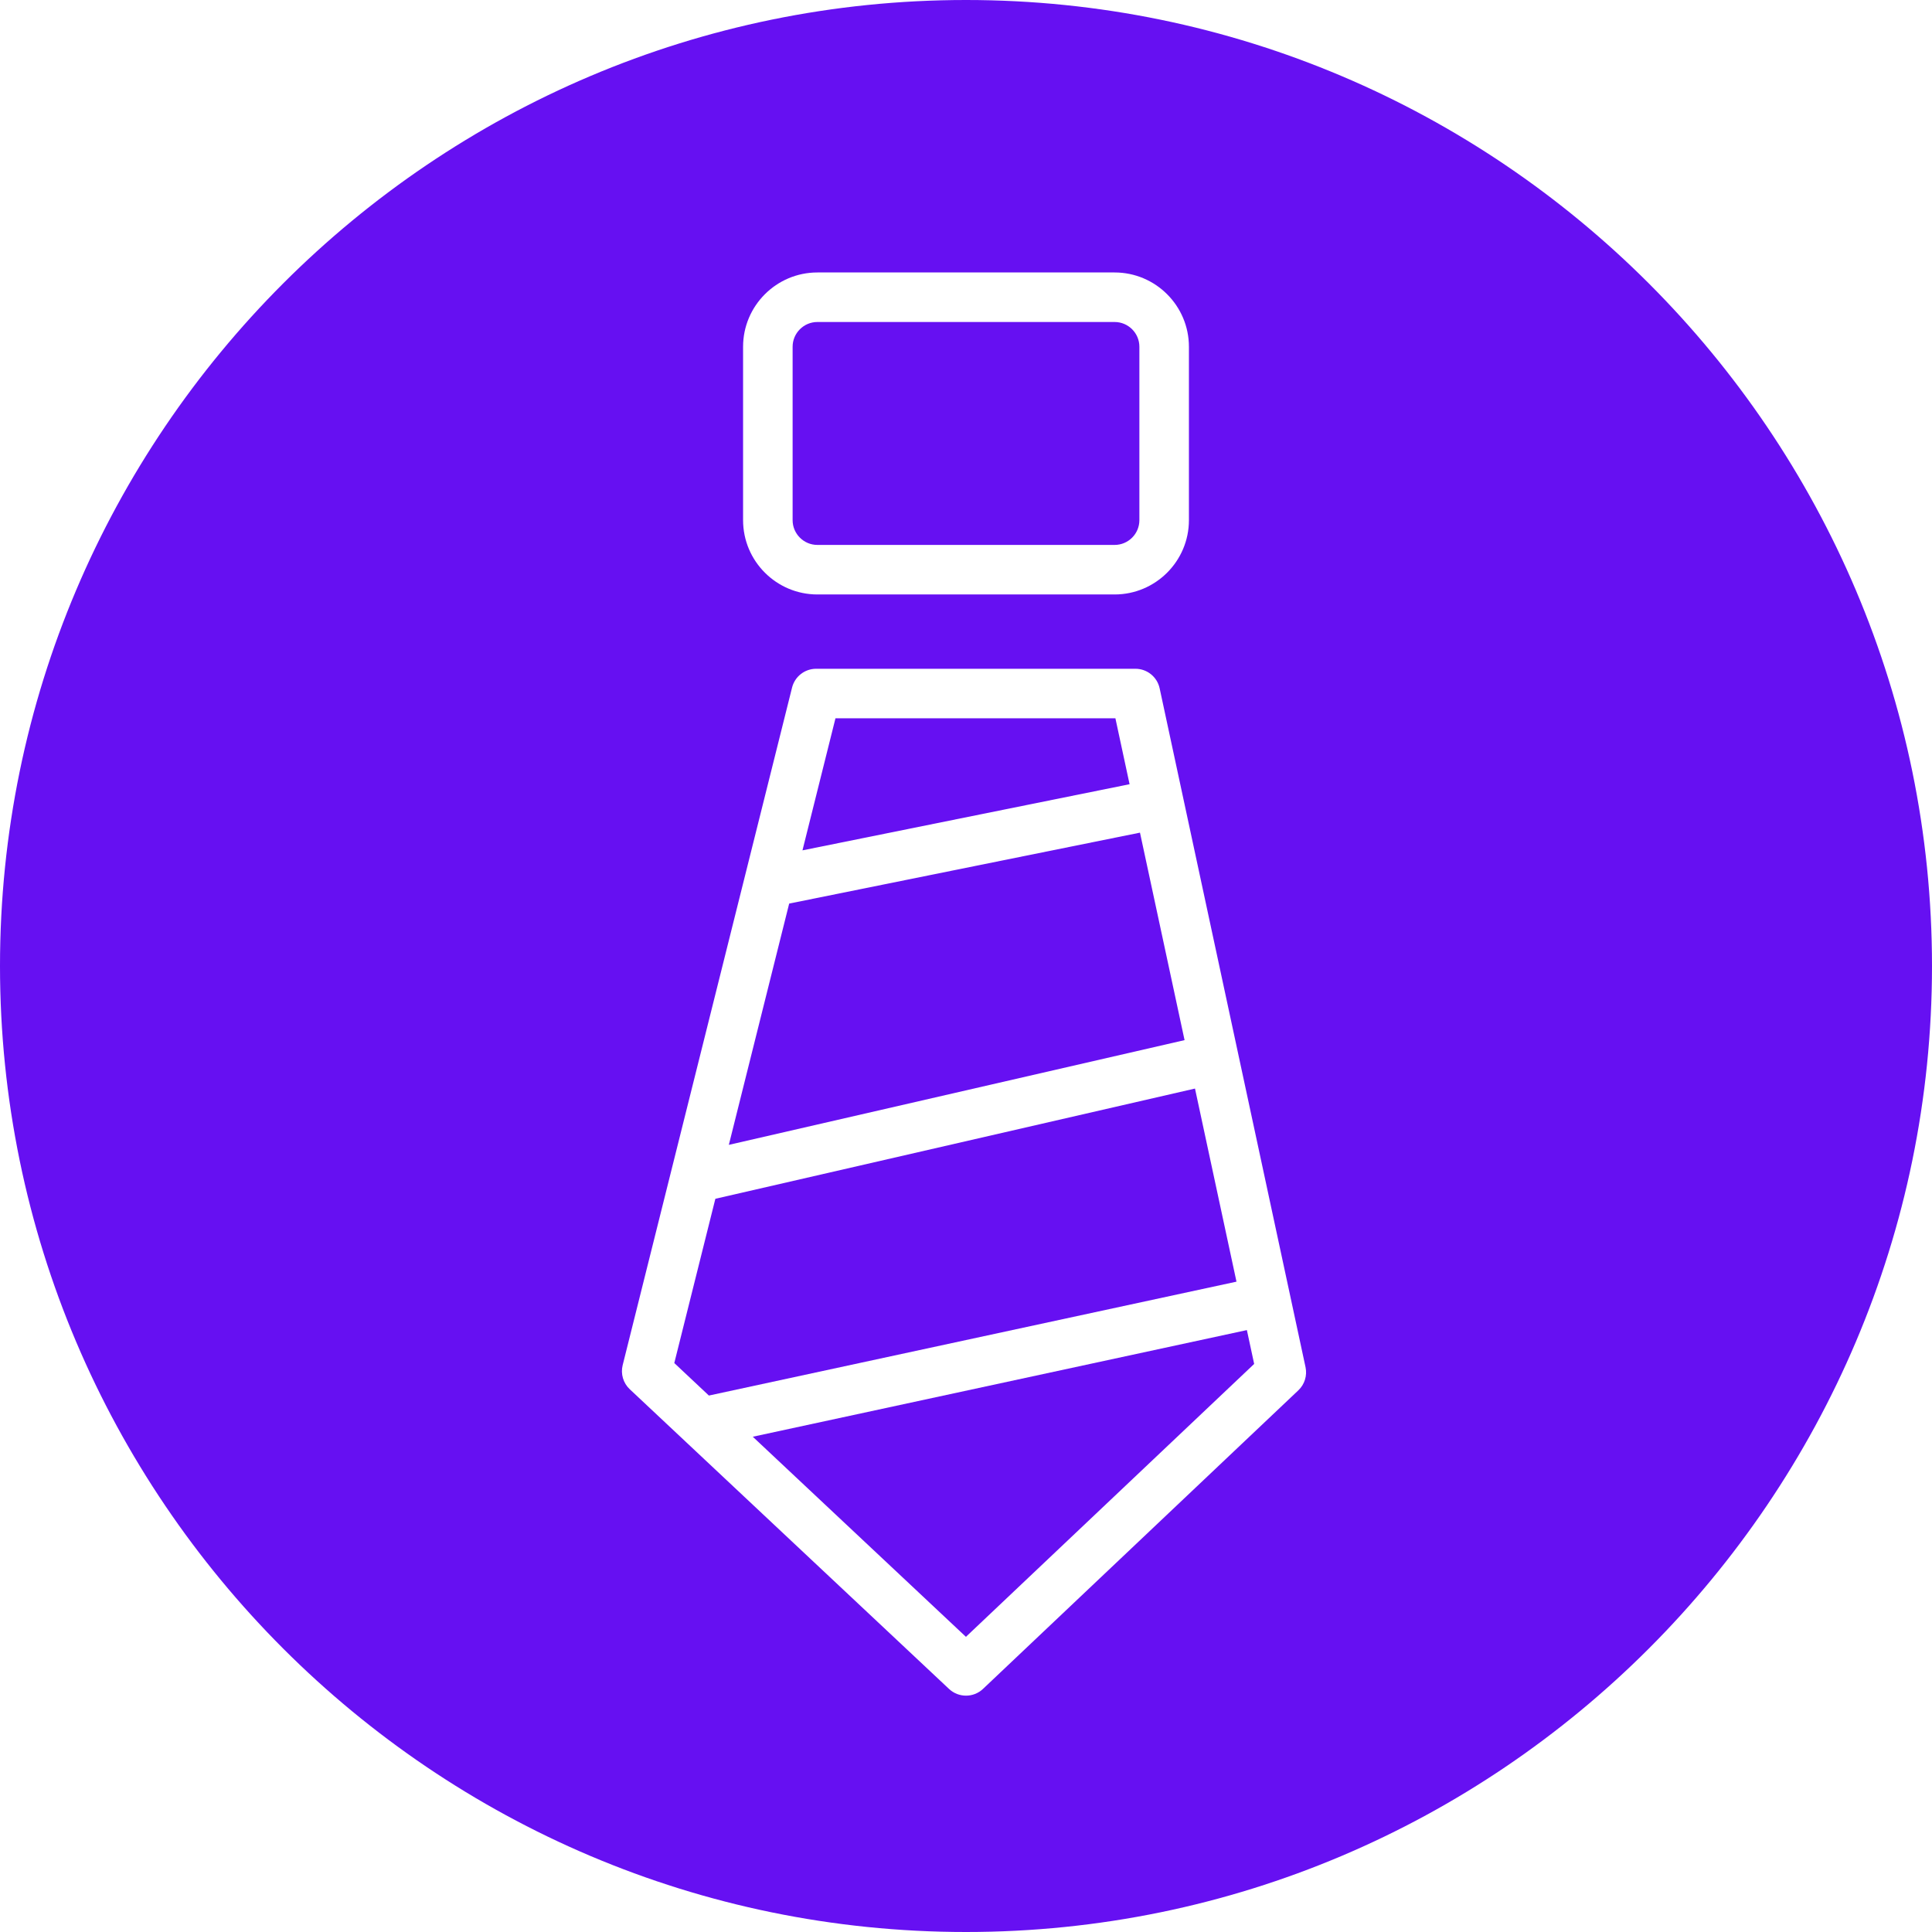
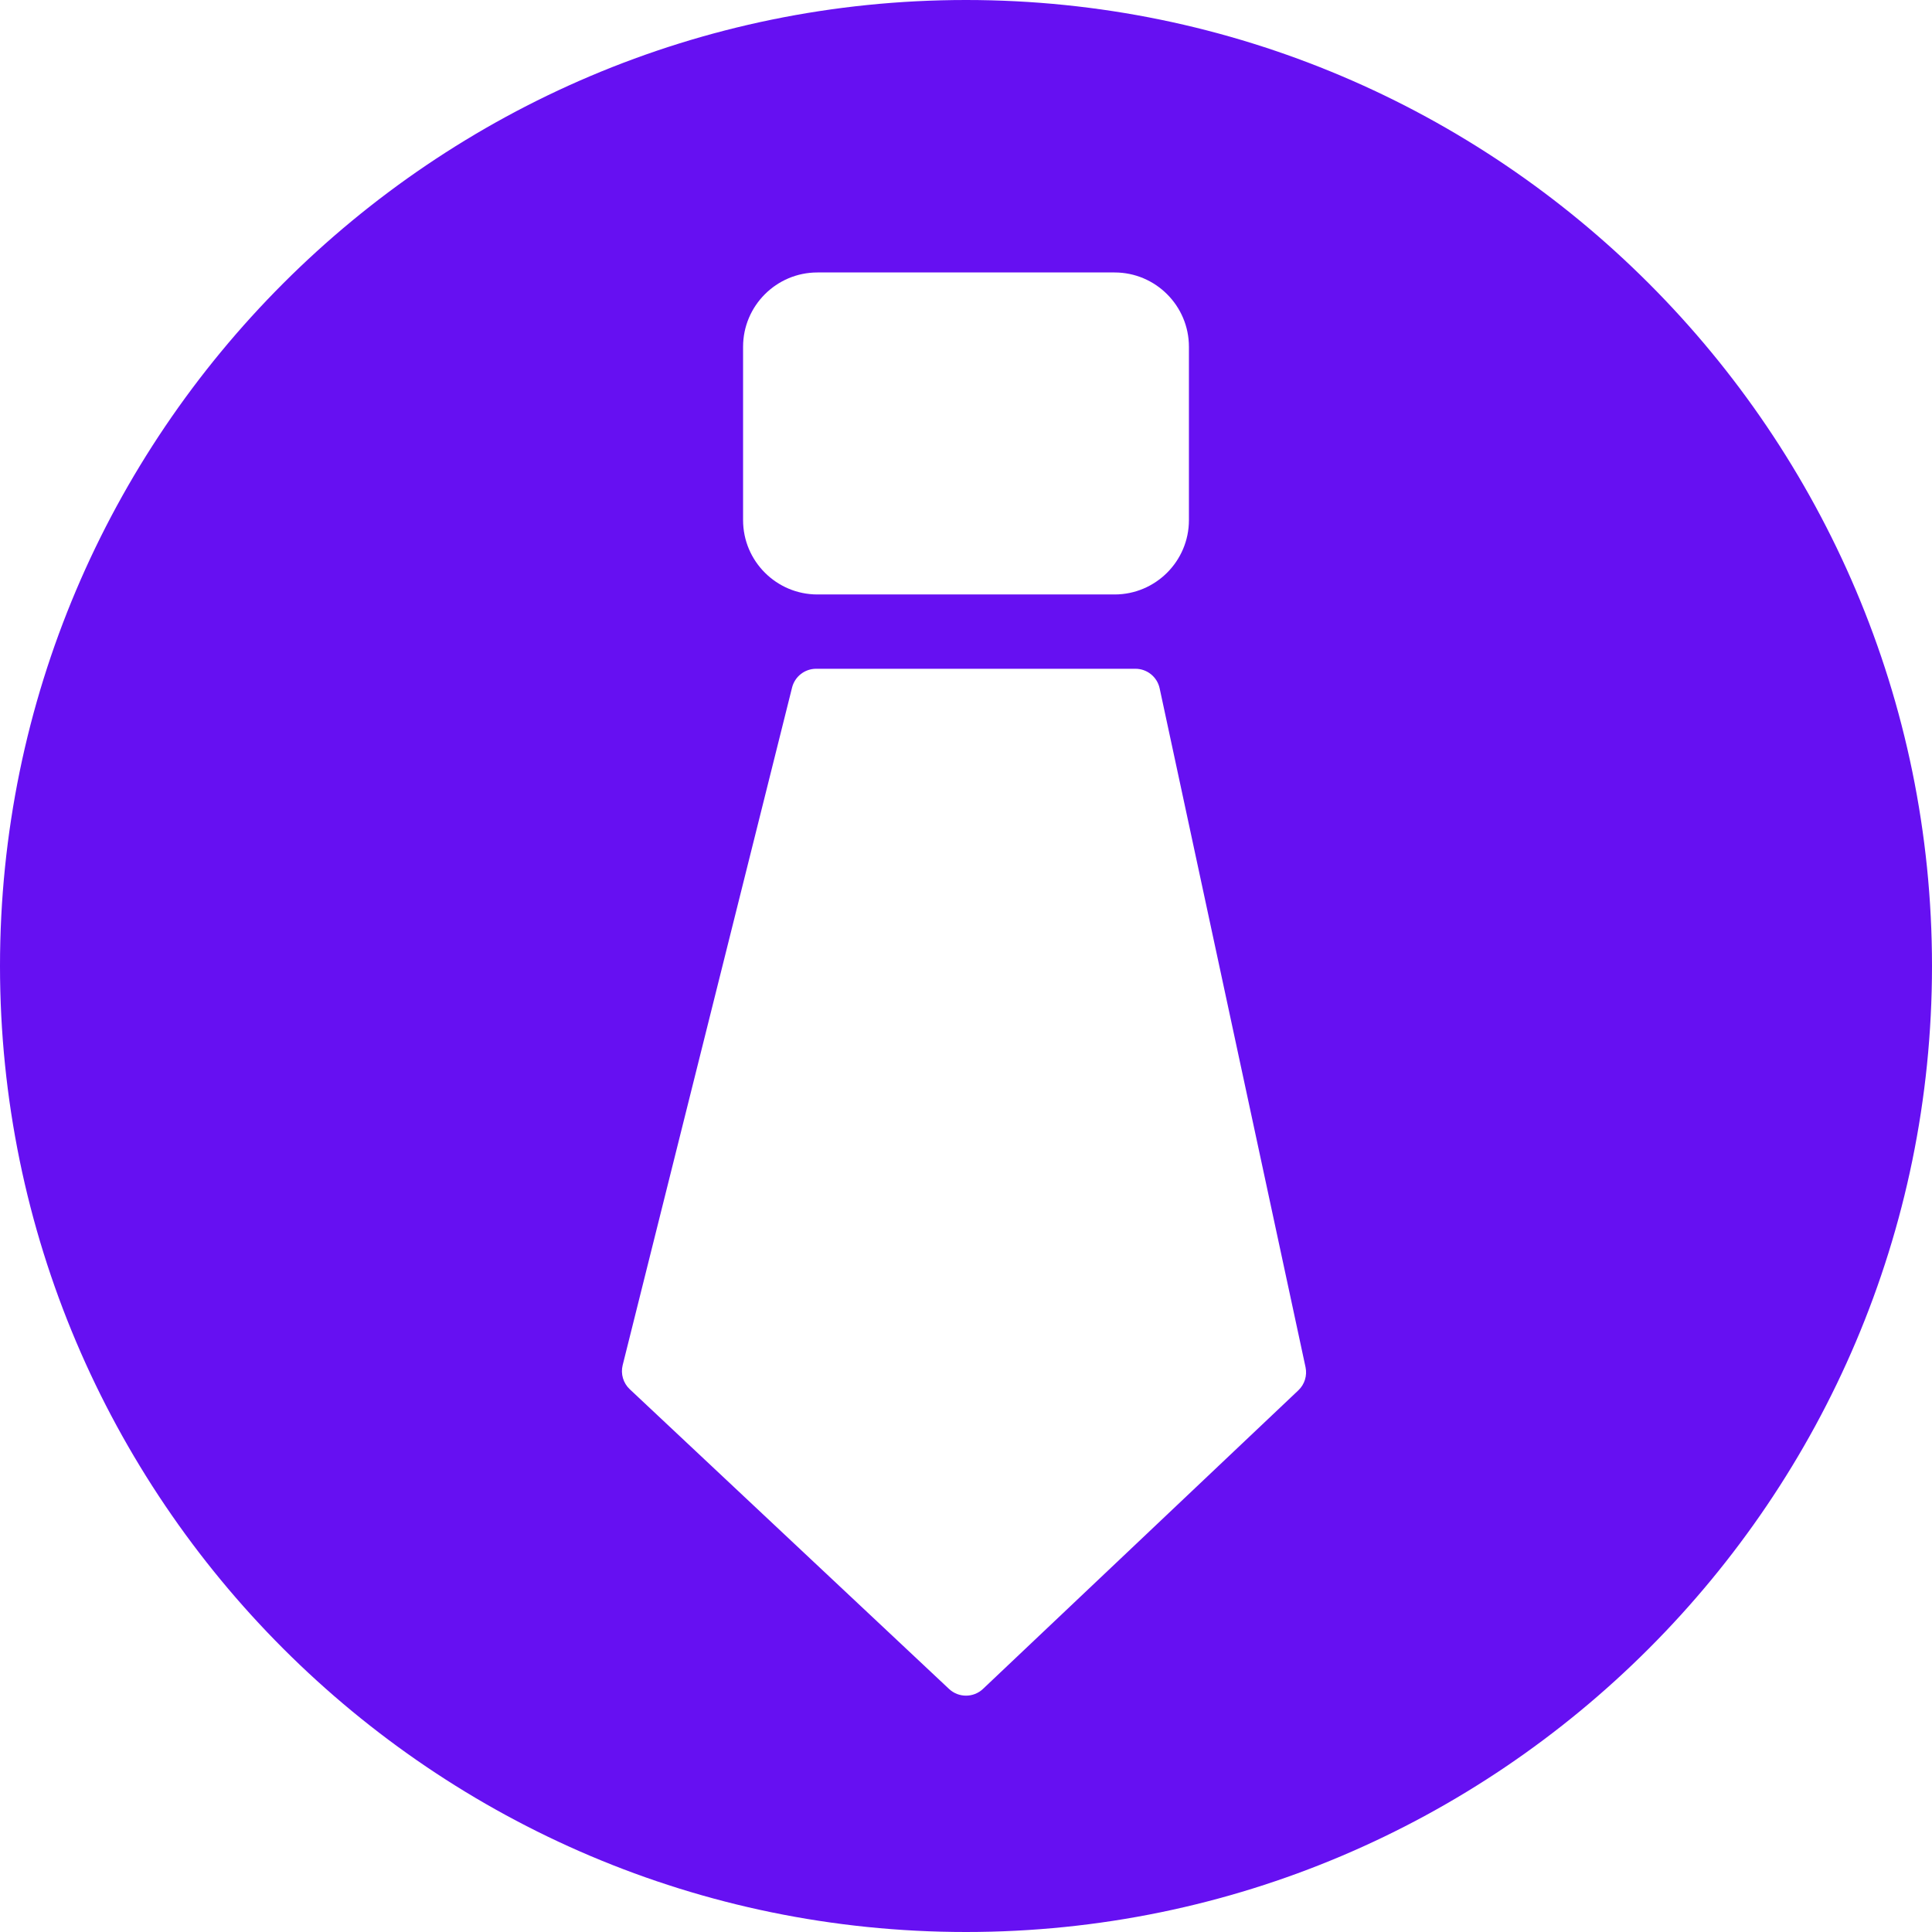
<svg xmlns="http://www.w3.org/2000/svg" class="" width="399.36" height="399.36" version="1.1" viewBox="0 0 78 78" xml:space="preserve">
  <g transform="translate(-6,-6)">
    <g fill="#6610f2">
-       <path class="" d="m52.024 39.616-14.163 2.864-2.436 9.741 18.399-4.228z" data-original="#000000" />
-       <path class="" d="m51.032 35h-11.302l-1.332 5.331 13.206-2.67z" data-original="#000000" />
-       <path class="" d="m39 28h12c0.552 0 1-0.449 1-1v-7c0-0.551-0.448-1-1-1h-12c-0.551 0-1 0.449-1 1v7c0 0.551 0.449 1 1 1z" data-original="#000000" />
-       <path class="" d="m36.392 64.005 8.605 8.078 11.637-11.017-0.294-1.367z" data-original="#000000" />
      <path class="" d="m45 6c-21.5 0-39 17.5-39 39s17.5 39 39 39 39-17.5 39-39-17.5-39-39-39zm-9 14c0-1.654 1.346-3 3-3h12c1.654 0 3 1.346 3 3v7c0 1.654-1.346 3-3 3h-12c-1.654 0-3-1.346-3-3zm22.417 42.132-12.729 12.052c-0.193 0.183-0.44 0.274-0.688 0.274-0.246 0-0.492-0.09-0.685-0.271l-12.89-12.1c-0.264-0.248-0.374-0.62-0.286-0.972l6.839-27.357c0.113-0.446 0.513-0.758 0.972-0.758h12.89c0.472 0 0.879 0.329 0.978 0.79l5.89 27.406c0.072 0.342-0.037 0.697-0.291 0.936z" data-original="#000000" />
-       <path class="" d="m54.245 49.948-19.364 4.45-1.658 6.632 1.397 1.312 21.3-4.598z" data-original="#000000" />
    </g>
  </g>
</svg>